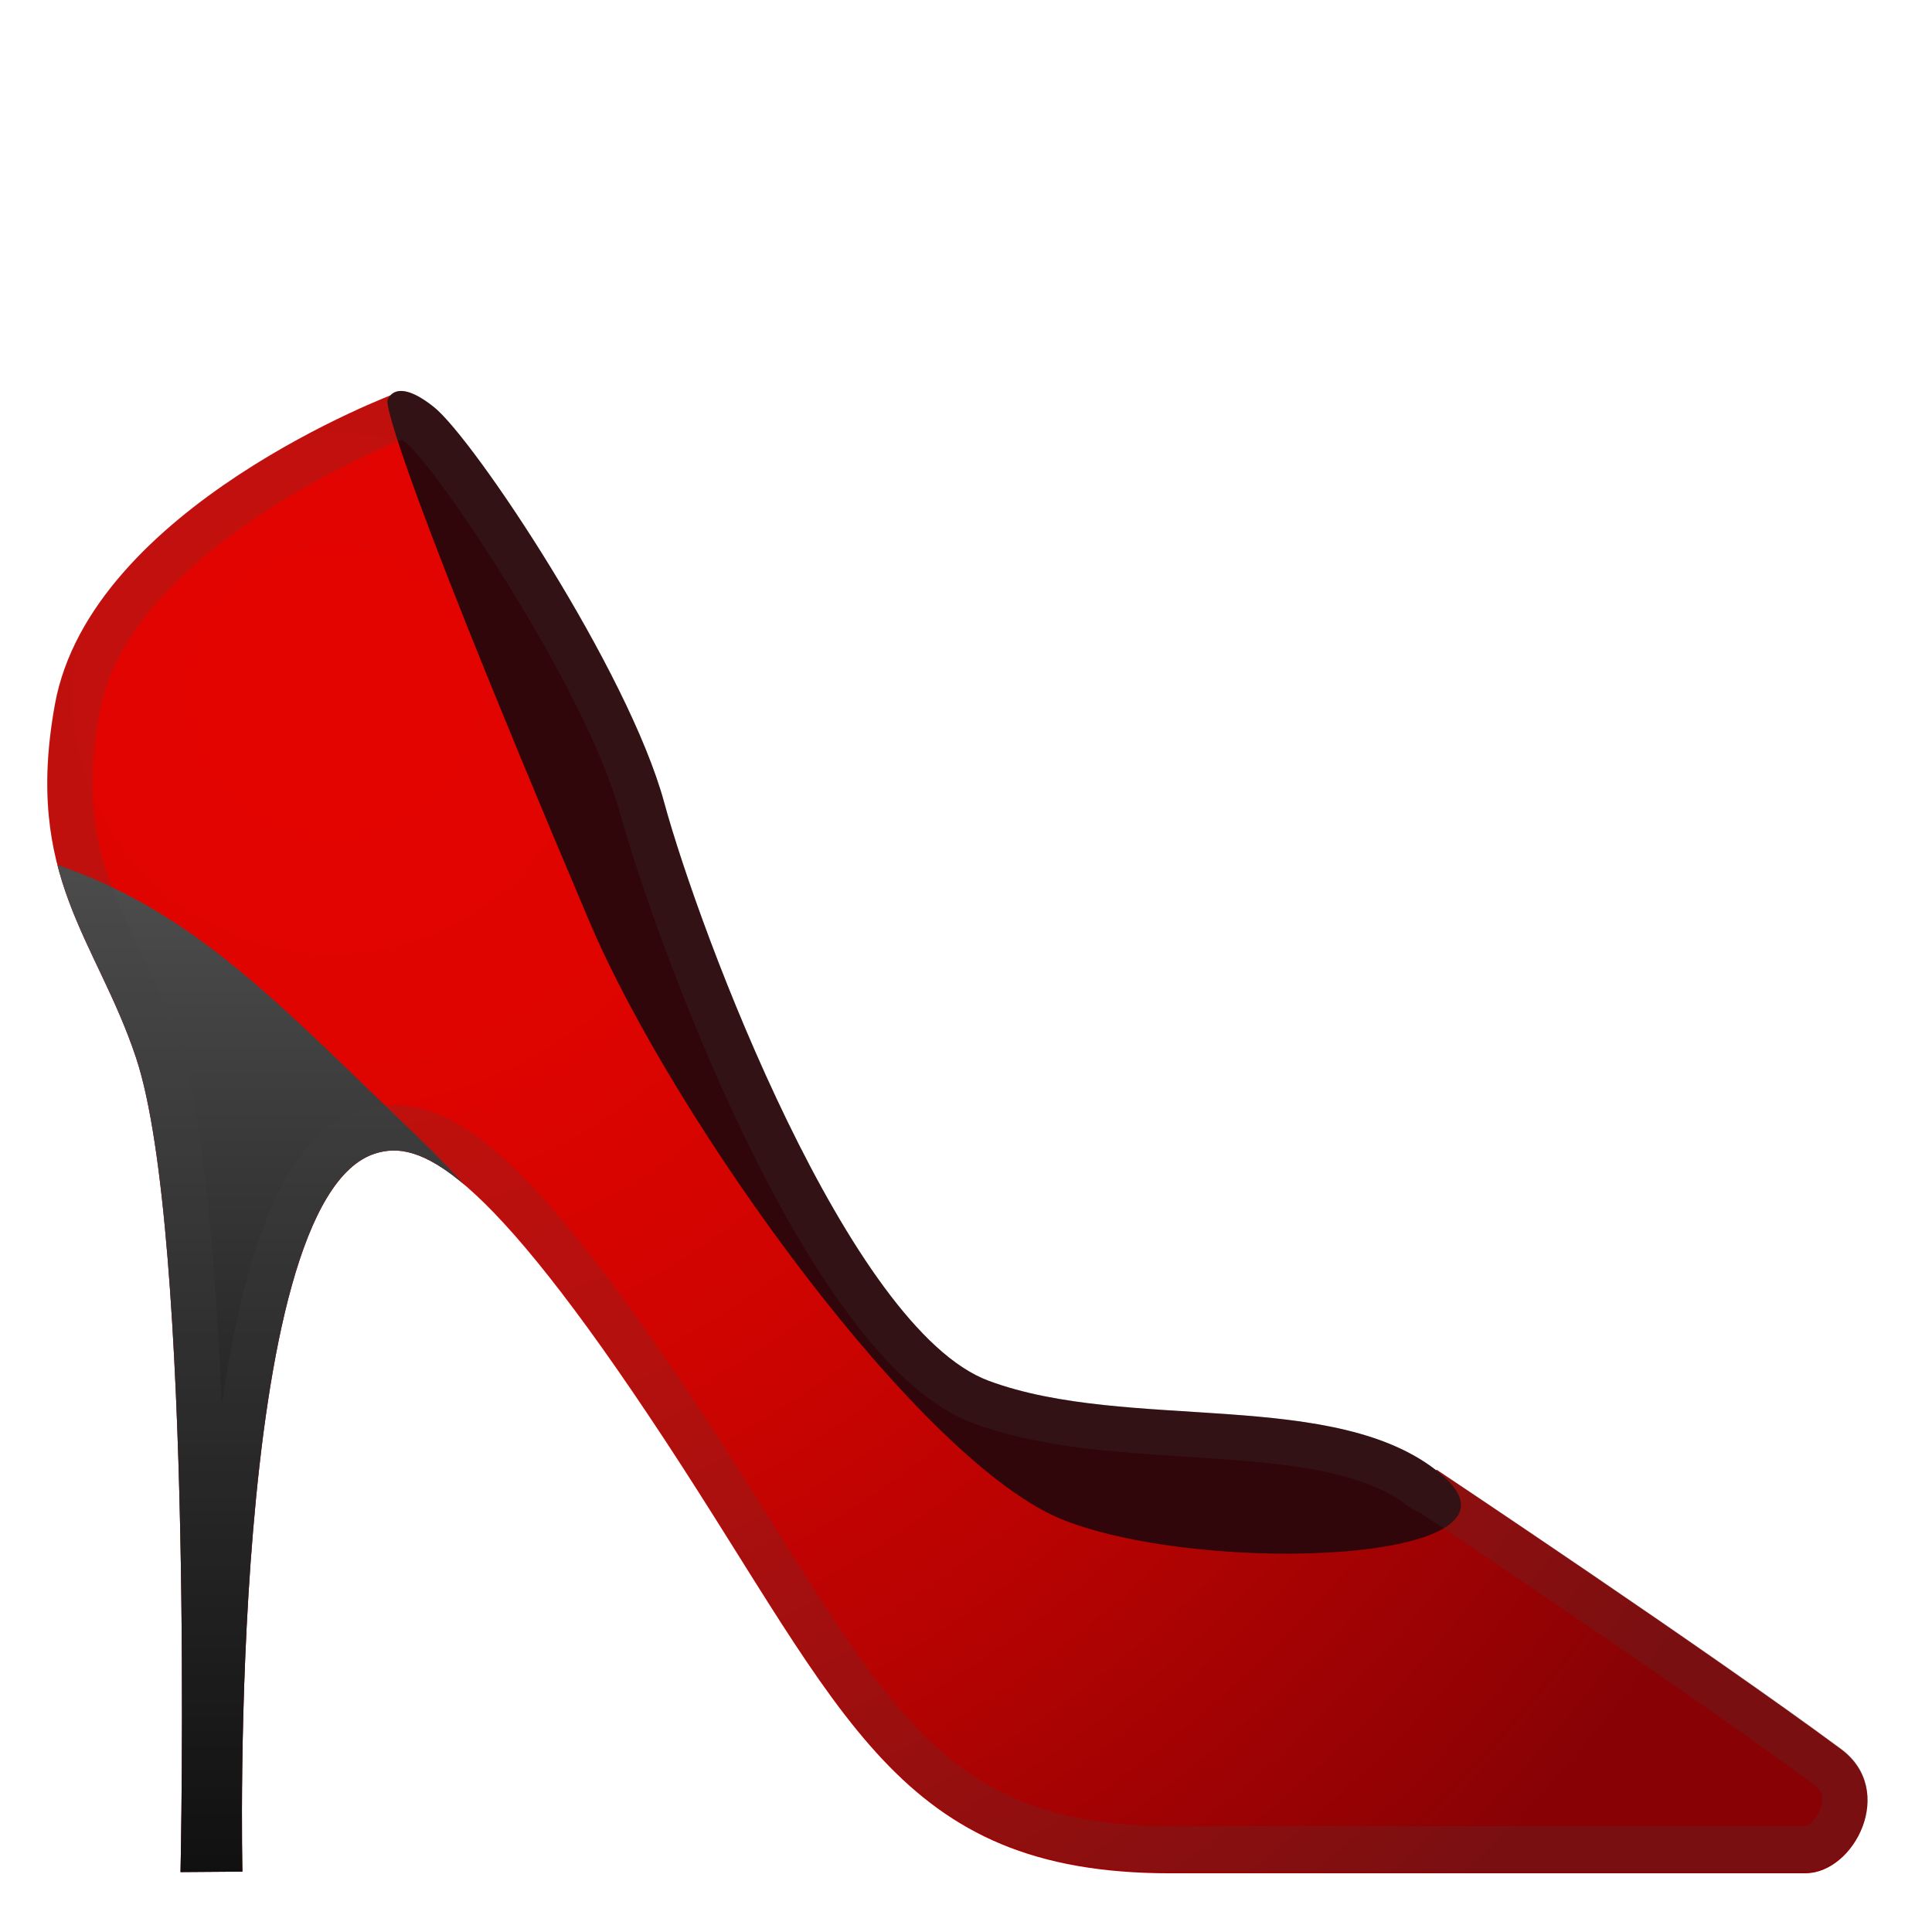
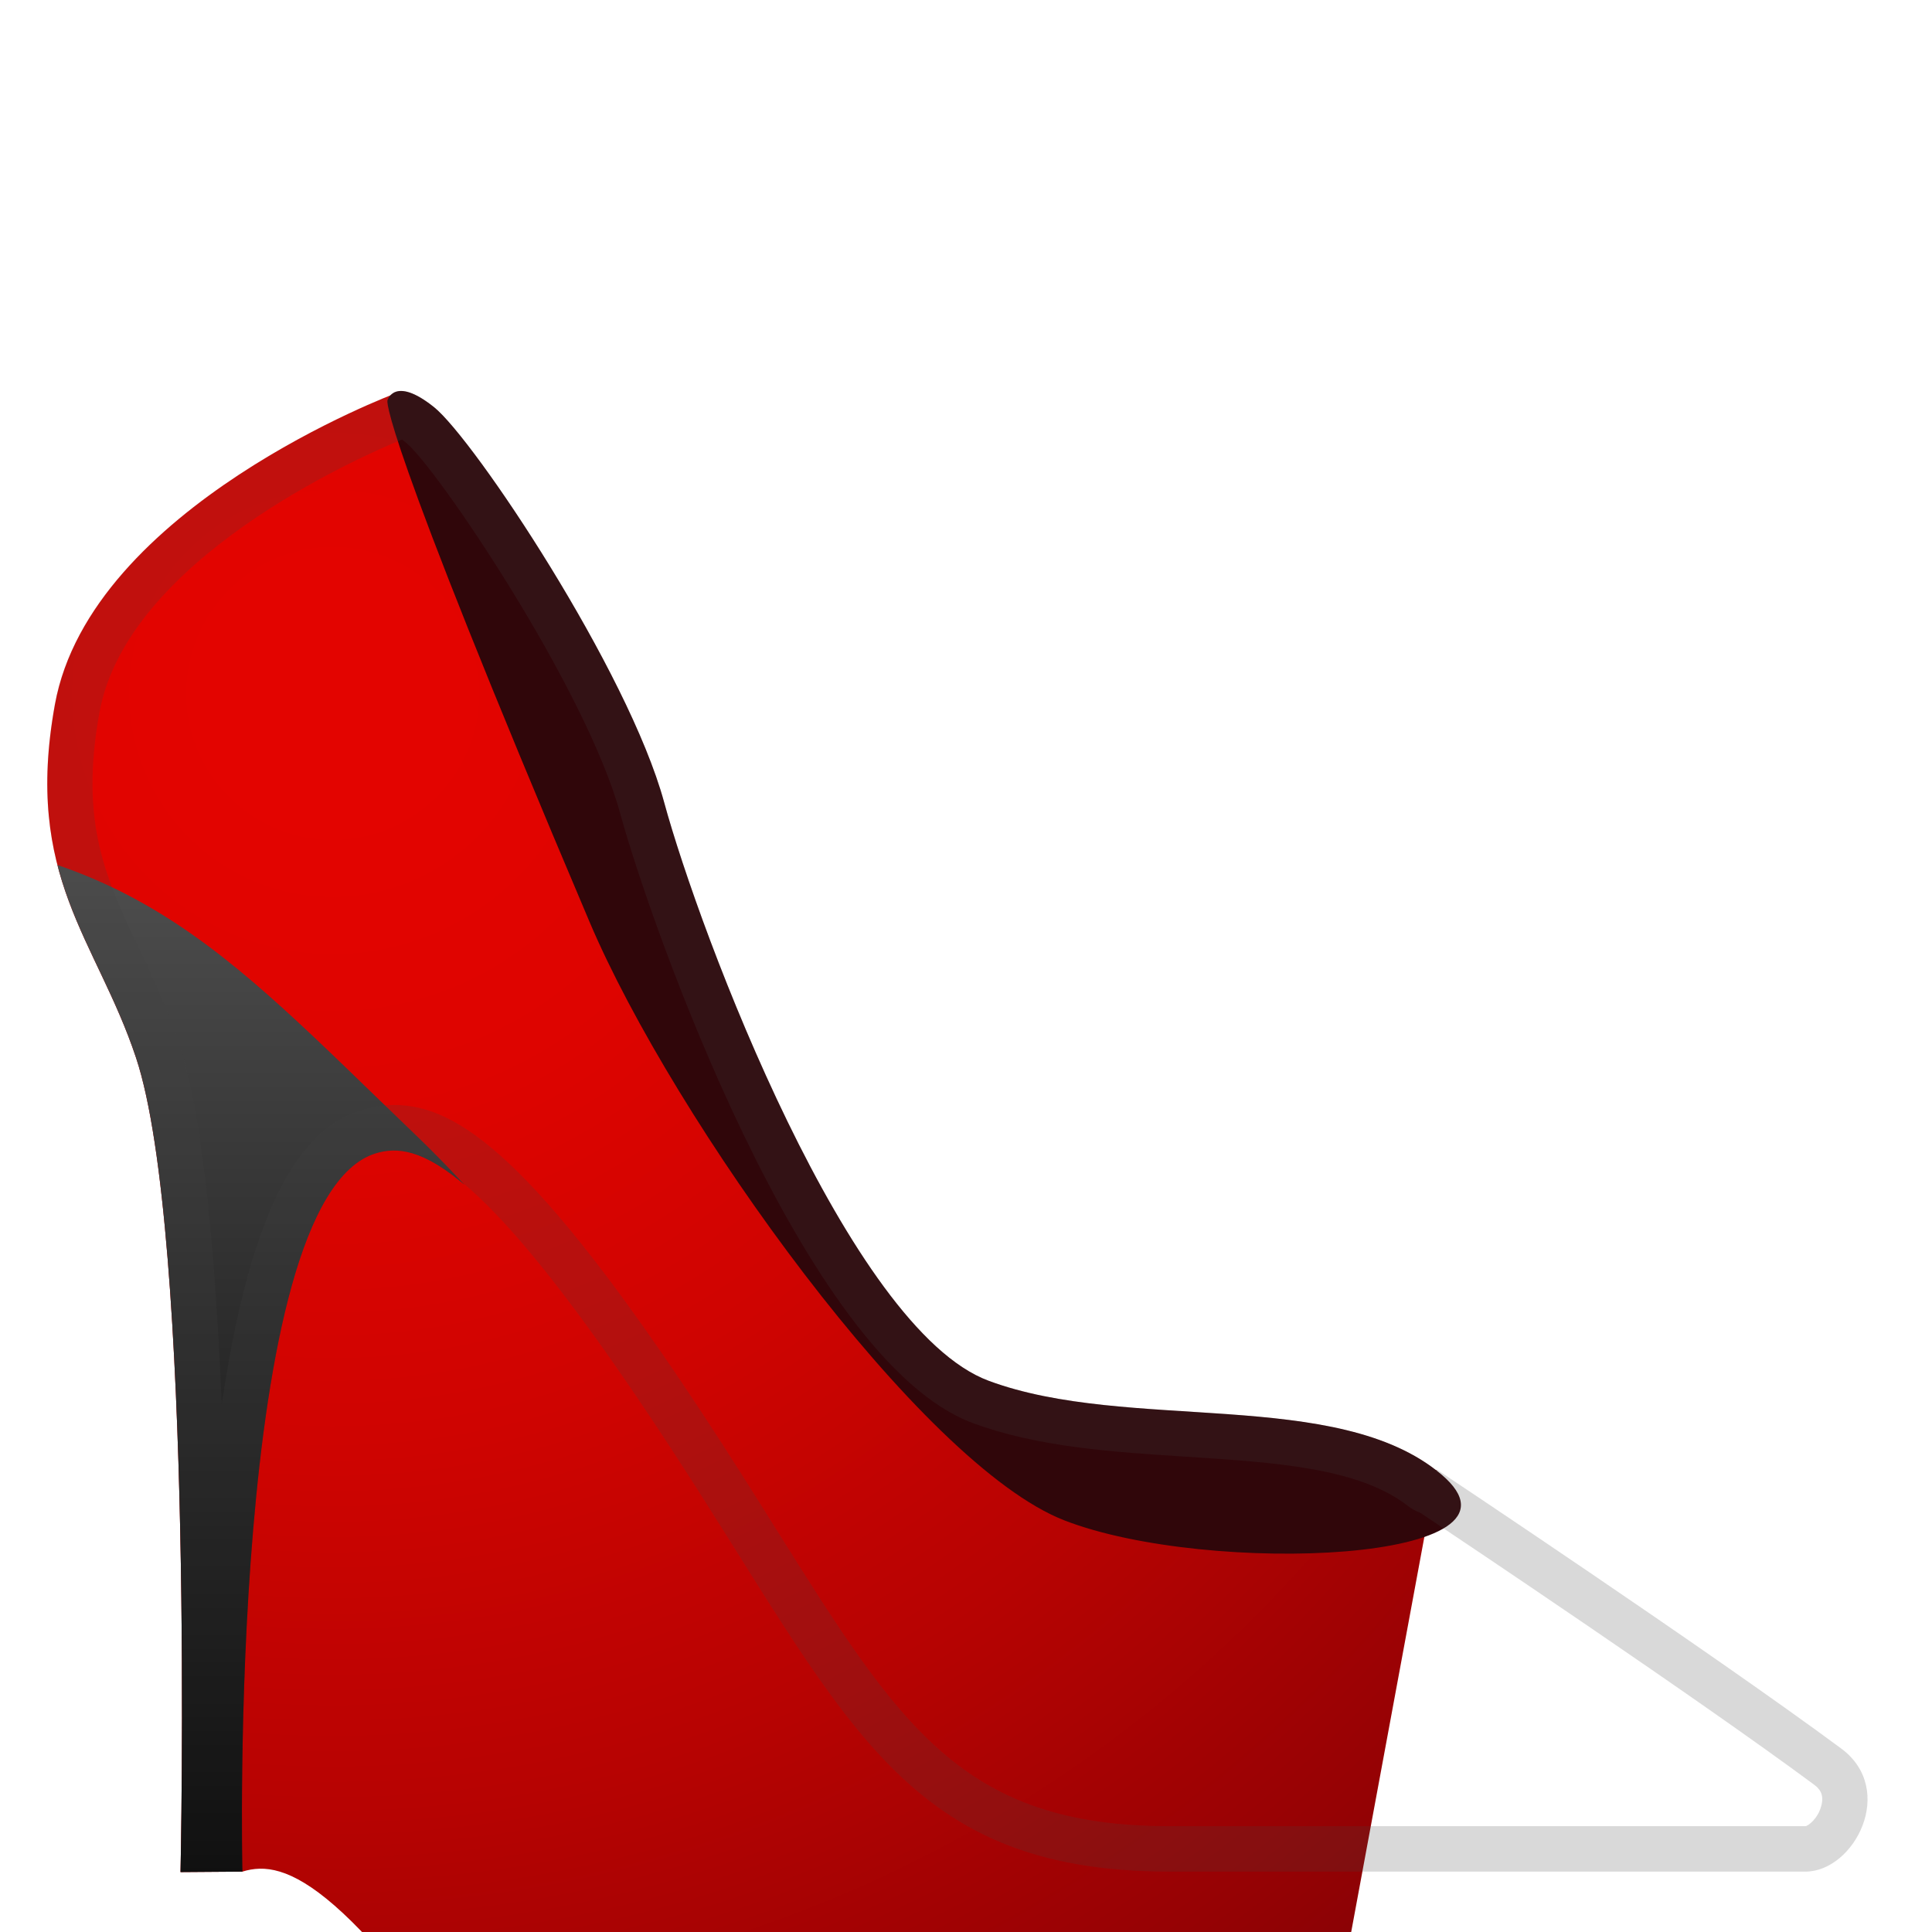
<svg xmlns="http://www.w3.org/2000/svg" xmlns:xlink="http://www.w3.org/1999/xlink" enable-background="new 0 0 128 128" viewBox="0 0 128 128">
  <radialGradient id="f" cx="22.05" cy="45.945" r="108.58" gradientUnits="userSpaceOnUse">
    <stop stop-color="#E30400" offset=".072" />
    <stop stop-color="#DE0400" offset=".246" />
    <stop stop-color="#CF0401" offset=".454" />
    <stop stop-color="#B70302" offset=".678" />
    <stop stop-color="#960204" offset=".914" />
    <stop stop-color="#880205" offset="1" />
  </radialGradient>
-   <path d="m95.19 97.38s-5.82 5.38-15.69 4.67c-21.82-1.56-31.53-38.53-39.12-54.19-2.51-5.18-8.38-10.2-11.63-14.8-2.22-3.14-2.51-7.01-2.51-7.01s-20.22 7.53-22.6 20.62c-2.08 11.45 2.75 15.53 5.37 23.4 3.88 11.63 2.95 53.96 2.95 53.96l4.1-0.03s-1.04-44.5 8.81-47.58c2.82-0.88 7.05 0.53 19.21 19.03 11.88 18.08 15.33 28.66 33.45 28.66h42.08c3.24 0 6.07-5.48 2.37-8.22-8.81-6.52-26.79-18.51-26.79-18.51z" fill="url(#f)" />
+   <path d="m95.19 97.38s-5.82 5.38-15.69 4.67c-21.82-1.56-31.53-38.53-39.12-54.19-2.51-5.18-8.38-10.2-11.63-14.8-2.22-3.14-2.51-7.01-2.51-7.01s-20.22 7.53-22.6 20.62c-2.08 11.45 2.75 15.53 5.37 23.4 3.88 11.63 2.95 53.96 2.95 53.96l4.1-0.03c2.82-0.88 7.05 0.53 19.21 19.03 11.88 18.08 15.33 28.66 33.45 28.66h42.08c3.24 0 6.07-5.48 2.37-8.22-8.81-6.52-26.79-18.51-26.79-18.51z" fill="url(#f)" />
  <defs>
    <path id="d" d="m95.19 97.38s-5.82 5.38-15.69 4.67c-21.82-1.56-31.53-38.53-39.12-54.19-2.51-5.18-8.38-10.2-11.63-14.8-2.22-3.14-2.51-7.01-2.51-7.01s-20.22 7.53-22.6 20.62c-2.08 11.45 2.75 15.53 5.37 23.4 3.88 11.63 2.95 53.96 2.95 53.96l4.1-0.03s-1.04-44.5 8.81-47.58c2.82-0.88 7.05 0.53 19.21 19.03 11.88 18.08 15.33 28.66 33.45 28.66h42.08c3.24 0 6.07-5.48 2.37-8.22-8.81-6.52-26.79-18.51-26.79-18.51z" />
  </defs>
  <clipPath id="c">
    <use xlink:href="#d" />
  </clipPath>
  <linearGradient id="b" x1="43.754" x2="43.754" y1="55.351" y2="127.85" gradientUnits="userSpaceOnUse">
    <stop stop-color="#4D4D4D" offset=".036" />
    <stop offset="1" />
  </linearGradient>
  <path d="m115.37 134.57-0.18-6.96-44.44-0.36c-10.72 0-15.85-4.33-21.2-17.71-3.11-7.76-9.42-22.28-22.12-34.45-12.87-12.34-18.9-19.7-38.6-20.09-25.11-0.51-20.53 81.16 4.58 81.16 19.79-0.01 121.96-1.59 121.96-1.59z" clip-path="url(#c)" fill="url(#b)" />
  <path d="m25.67 26.53s0.44-1.67 3.08 0.44 12.87 17.45 15.25 26.18 12.25 34.9 21.5 38.33c9.25 3.44 23.13 0.4 30 6.21 6.87 5.82-15.46 6.74-24.98 3.04s-25.91-26.57-31.46-39.65c-14.1-33.22-13.39-34.55-13.39-34.55z" fill="#30060A" />
  <g opacity=".2">
    <path d="m26.63 29.12c0.07 0.05 0.16 0.12 0.25 0.19 2.03 1.62 11.95 16.29 14.22 24.62 1.91 6.99 12.06 36.16 23.35 40.35 4.31 1.6 9.3 1.92 14.13 2.23 5.89 0.38 11.45 0.73 14.71 3.27 0.25 0.19 0.52 0.34 0.8 0.44 3.11 2.08 18.32 12.26 26.1 18.02 0.35 0.26 0.69 0.64 0.47 1.42-0.22 0.82-0.85 1.31-1.05 1.33h-42.08c-13.77 0-17.9-6.58-26.11-19.68-1.5-2.4-3.05-4.87-4.83-7.58-11.2-17.03-16.28-20.52-20.47-20.52-0.72 0-1.42 0.11-2.14 0.33-3.01 0.94-7.04 4.1-9.29 19.53-0.41-9.73-1.23-19.18-2.83-23.96-0.79-2.36-1.73-4.34-2.64-6.26-2.21-4.66-3.96-8.34-2.63-15.65 1.83-10.09 17.01-16.83 20.04-18.08m-0.06-3.22c-0.35 0-0.57 0.14-0.71 0.29-2.73 1.09-20.04 8.43-22.23 20.47-2.07 11.46 2.76 15.54 5.38 23.4 3.88 11.63 2.95 53.96 2.95 53.96l4.1-0.03s-1.04-44.5 8.81-47.58c0.38-0.12 0.79-0.2 1.24-0.2 2.87 0 7.46 3.18 17.97 19.18 11.88 18.08 15.33 28.61 33.45 28.61h42.08c3.24 0 6.07-5.42 2.37-8.16-8.81-6.52-26.79-18.48-26.79-18.48s-0.03 0.04-0.05 0.06c-6.98-5.44-20.54-2.56-29.64-5.94-9.25-3.44-19.12-29.6-21.5-38.33-2.38-8.72-12.6-24.05-15.24-26.17-1.03-0.83-1.72-1.08-2.19-1.08z" fill="#424242" />
  </g>
  <g display="none">
    <g display="inline">
      <g opacity=".6">
        <circle cx="64" cy="64" r="28" fill="none" opacity=".61" stroke="#000" stroke-miterlimit="10" stroke-width=".263" />
        <line x1="84" x2="84" y2="128" fill="none" opacity=".61" stroke="#000" stroke-miterlimit="10" stroke-width=".25" />
        <line x1="44" x2="44" y2="128" fill="none" opacity=".61" stroke="#000" stroke-miterlimit="10" stroke-width=".25" />
        <line x1="64" x2="64" y2="128" fill="none" opacity=".61" stroke="#000" stroke-miterlimit="10" stroke-width=".25" />
        <line x1="128" y1="64" y2="64" fill="none" opacity=".61" stroke="#000" stroke-miterlimit="10" stroke-width=".25" />
        <line x1="128" y1="44" y2="44" fill="none" opacity=".61" stroke="#000" stroke-miterlimit="10" stroke-width=".25" />
        <line x1="128" y1="83.75" y2="83.75" fill="none" opacity=".61" stroke="#000" stroke-miterlimit="10" stroke-width=".25" />
        <line x1="128" y1="128" fill="none" opacity=".61" stroke="#000" stroke-miterlimit="10" stroke-width=".25" />
        <line x2="128" y1="128" fill="none" opacity=".61" stroke="#000" stroke-miterlimit="10" stroke-width=".25" />
        <g opacity=".61">
          <path d="M64,4.26c32.94,0,59.74,26.8,59.74,59.74S96.94,123.74,64,123.74S4.26,96.94,4.26,64S31.06,4.26,64,4.26 M64,4 C30.86,4,4,30.86,4,64s26.86,60,60,60s60-26.86,60-60S97.14,4,64,4L64,4z" />
        </g>
        <path d="m107.97 115.97h-87.94c-4.42 0-8.03-3.61-8.03-8.03v-87.91c0-4.42 3.61-8.03 8.03-8.03h87.94c4.42 0 8.03 3.61 8.03 8.03v87.91c0 4.42-3.61 8.03-8.03 8.03z" fill="none" opacity=".61" stroke="#000" stroke-miterlimit="10" stroke-width=".258" />
        <path d="m100 124h-72c-4.4 0-8-3.6-8-8v-104c0-4.4 3.6-8 8-8h72c4.4 0 8 3.6 8 8v104c0 4.4-3.6 8-8 8z" fill="none" opacity=".61" stroke="#000" stroke-miterlimit="10" stroke-width=".263" />
        <path d="M113.77,108H14.23 C8.6,108,4,103.4,4,97.77V30.28c0-5.63,4.6-10.23,10.23-10.23h99.54c5.63,0,10.23,4.6,10.23,10.23v67.48 C124,103.4,119.4,108,113.77,108z" fill="none" opacity=".61" stroke="#000" stroke-miterlimit="10" stroke-width=".263" />
      </g>
      <g opacity=".2">
        <defs>
          <rect id="e" width="128" height="128" opacity=".2" />
        </defs>
        <clipPath id="a">
          <use xlink:href="#e" />
        </clipPath>
        <g clip-path="url(#a)">
          <g fill="none" stroke="#000" stroke-miterlimit="10" stroke-width=".25">
            <line x1="-28" x2="-28" y1="160" y2="-32" />
            <line x1="-24" x2="-24" y1="160" y2="-32" />
            <line x1="-20" x2="-20" y1="160" y2="-32" />
            <line x1="-16" x2="-16" y1="160" y2="-32" />
            <line x1="-12" x2="-12" y1="160" y2="-32" />
            <line x1="-8" x2="-8" y1="160" y2="-32" />
-             <line x1="-4" x2="-4" y1="160" y2="-32" />
            <line y1="160" y2="-32" />
            <line x1="4" x2="4" y1="160" y2="-32" />
            <line x1="8" x2="8" y1="160" y2="-32" />
            <line x1="12" x2="12" y1="160" y2="-32" />
            <line x1="16" x2="16" y1="160" y2="-32" />
            <line x1="20" x2="20" y1="160" y2="-32" />
            <line x1="24" x2="24" y1="160" y2="-32" />
            <line x1="28" x2="28" y1="160" y2="-32" />
            <line x1="32" x2="32" y1="160" y2="-32" />
            <line x1="36" x2="36" y1="160" y2="-32" />
            <line x1="40" x2="40" y1="160" y2="-32" />
            <line x1="44" x2="44" y1="160" y2="-32" />
            <line x1="48" x2="48" y1="160" y2="-32" />
            <line x1="52" x2="52" y1="160" y2="-32" />
            <line x1="56" x2="56" y1="160" y2="-32" />
            <line x1="60" x2="60" y1="160" y2="-32" />
            <line x1="64" x2="64" y1="160" y2="-32" />
            <line x1="68" x2="68" y1="160" y2="-32" />
            <line x1="72" x2="72" y1="160" y2="-32" />
            <line x1="76" x2="76" y1="160" y2="-32" />
            <line x1="80" x2="80" y1="160" y2="-32" />
            <line x1="84" x2="84" y1="160" y2="-32" />
            <line x1="88" x2="88" y1="160" y2="-32" />
            <line x1="92" x2="92" y1="160" y2="-32" />
            <line x1="96" x2="96" y1="160" y2="-32" />
            <line x1="100" x2="100" y1="160" y2="-32" />
            <line x1="104" x2="104" y1="160" y2="-32" />
            <line x1="108" x2="108" y1="160" y2="-32" />
            <line x1="112" x2="112" y1="160" y2="-32" />
            <line x1="116" x2="116" y1="160" y2="-32" />
            <line x1="120" x2="120" y1="160" y2="-32" />
            <line x1="124" x2="124" y1="160" y2="-32" />
            <line x1="128" x2="128" y1="160" y2="-32" />
            <line x1="132" x2="132" y1="160" y2="-32" />
            <line x1="136" x2="136" y1="160" y2="-32" />
            <line x1="137" x2="137" y1="166.05" y2="-25.95" />
            <line x1="144" x2="144" y1="160" y2="-32" />
            <line x1="148" x2="148" y1="160" y2="-32" />
            <line x1="152" x2="152" y1="160" y2="-32" />
            <line x1="156" x2="156" y1="160" y2="-32" />
          </g>
          <g fill="none" stroke="#000" stroke-miterlimit="10" stroke-width=".25">
            <line x1="-32" x2="160" y1="-28" y2="-28" />
            <line x1="-32" x2="160" y1="-24" y2="-24" />
            <line x1="-32" x2="160" y1="-20" y2="-20" />
            <line x1="-32" x2="160" y1="-16" y2="-16" />
            <line x1="-32" x2="160" y1="-12" y2="-12" />
            <line x1="-32" x2="160" y1="-8" y2="-8" />
            <line x1="-32" x2="160" y1="-4" y2="-4" />
            <line x1="-32" x2="160" />
            <line x1="-32" x2="160" y1="4" y2="4" />
            <line x1="-32" x2="160" y1="8" y2="8" />
            <line x1="-32" x2="160" y1="12" y2="12" />
            <line x1="-32" x2="160" y1="16" y2="16" />
            <line x1="-32" x2="160" y1="20" y2="20" />
            <line x1="-32" x2="160" y1="24" y2="24" />
-             <line x1="-32" x2="160" y1="28" y2="28" />
            <line x1="-32" x2="160" y1="32" y2="32" />
            <line x1="-32" x2="160" y1="36" y2="36" />
            <line x1="-32" x2="160" y1="40" y2="40" />
            <line x1="-32" x2="160" y1="44" y2="44" />
            <line x1="-32" x2="160" y1="48" y2="48" />
            <line x1="-32" x2="160" y1="52" y2="52" />
            <line x1="-32" x2="160" y1="56" y2="56" />
            <line x1="-32" x2="160" y1="60" y2="60" />
            <line x1="-32" x2="160" y1="64" y2="64" />
            <line x1="-32" x2="160" y1="68" y2="68" />
            <line x1="-32" x2="160" y1="72" y2="72" />
            <line x1="-32" x2="160" y1="76" y2="76" />
            <line x1="-32" x2="160" y1="80" y2="80" />
            <line x1="-32" x2="160" y1="84" y2="84" />
            <line x1="-32" x2="160" y1="88" y2="88" />
            <line x1="-32" x2="160" y1="92" y2="92" />
            <line x1="-32" x2="160" y1="96" y2="96" />
            <line x1="-32" x2="160" y1="100" y2="100" />
            <line x1="-32" x2="160" y1="104" y2="104" />
            <line x1="-32" x2="160" y1="108" y2="108" />
            <line x1="-32" x2="160" y1="112" y2="112" />
            <line x1="-32" x2="160" y1="116" y2="116" />
            <line x1="-32" x2="160" y1="120" y2="120" />
            <line x1="-32" x2="160" y1="124" y2="124" />
            <line x1="-32" x2="160" y1="128" y2="128" />
-             <line x1="-32" x2="160" y1="132" y2="132" />
-             <line x1="-32" x2="160" y1="136" y2="136" />
            <line x1="-32" x2="160" y1="140" y2="140" />
            <line x1="-32" x2="160" y1="144" y2="144" />
            <line x1="-32" x2="160" y1="148" y2="148" />
-             <line x1="-32" x2="160" y1="152" y2="152" />
            <line x1="-32" x2="160" y1="156" y2="156" />
          </g>
          <path d="m159.75-31.75v191.5h-191.5v-191.5h191.5m0.25-0.25h-192v192h192v-192z" />
        </g>
      </g>
      <g fill="#F44336">
        <rect width="4" height="128" opacity=".3" />
        <rect x="124" width="4" height="128" opacity=".3" />
        <rect transform="matrix(-1.837e-16 1 -1 -1.837e-16 66 -62)" x="62" y="-58" width="4" height="120" opacity=".3" />
        <rect transform="matrix(-1.837e-16 1 -1 -1.837e-16 190 62)" x="62" y="66" width="4" height="120" opacity=".3" />
      </g>
    </g>
  </g>
</svg>